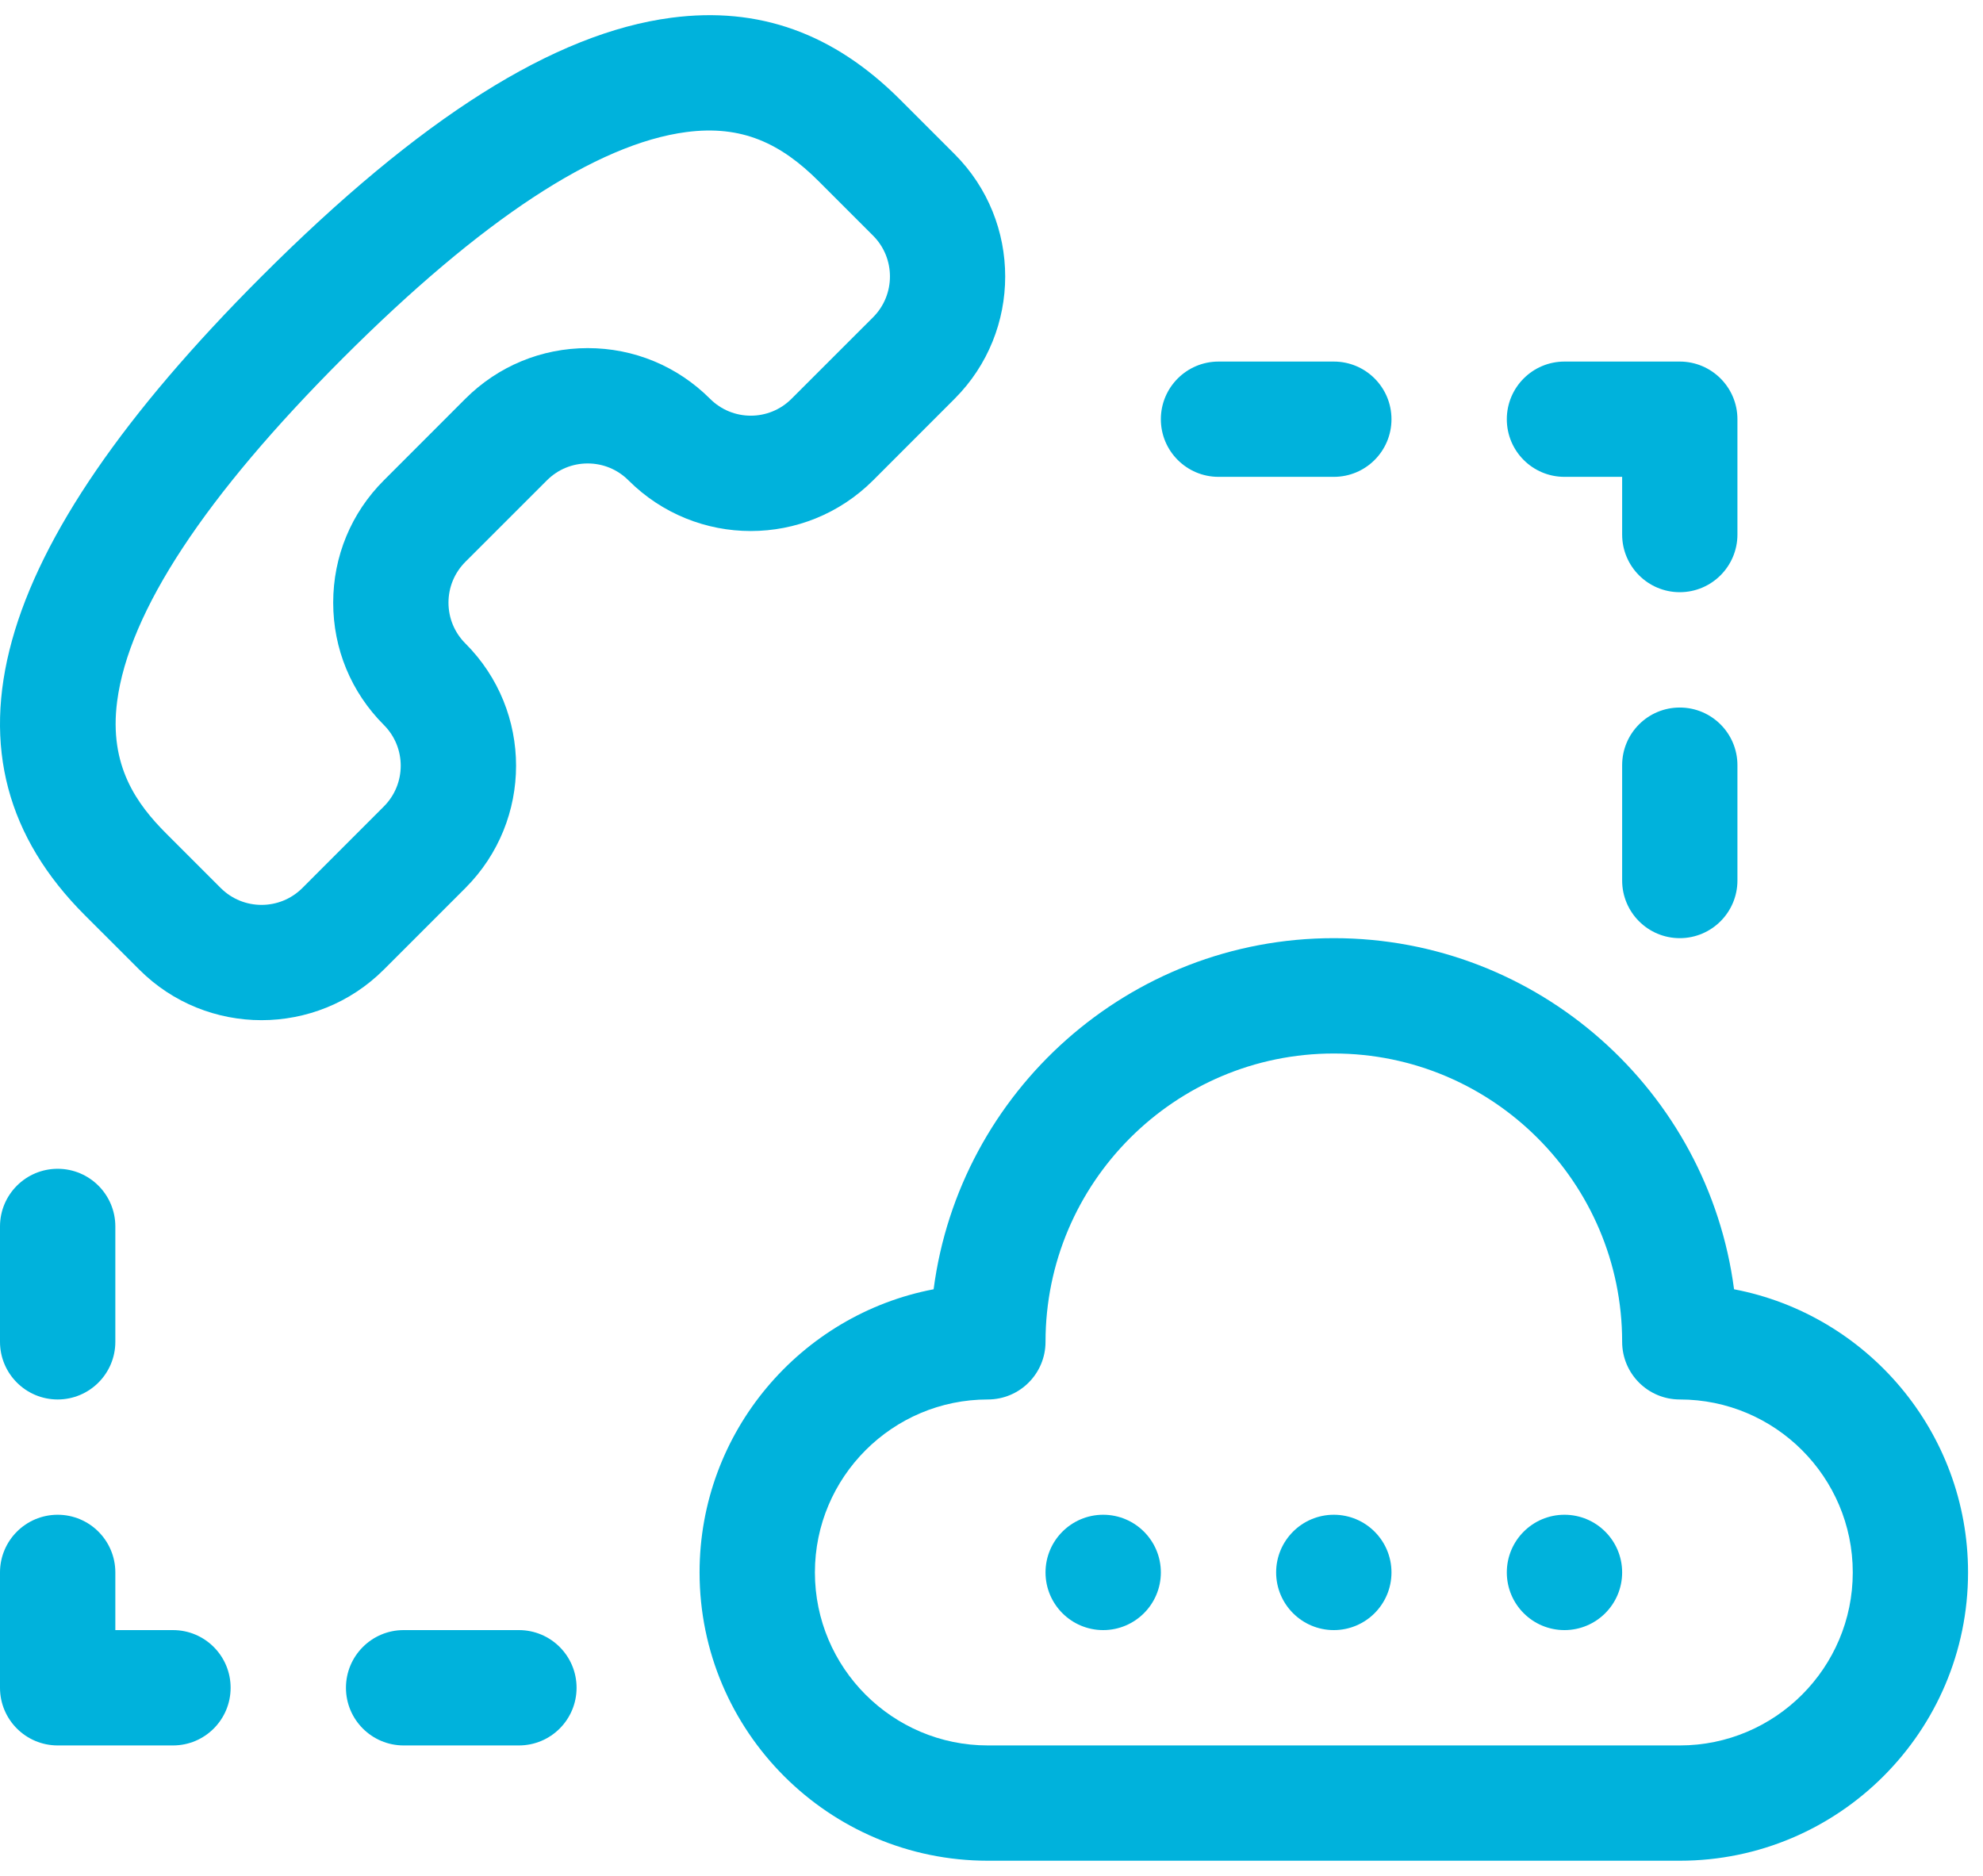
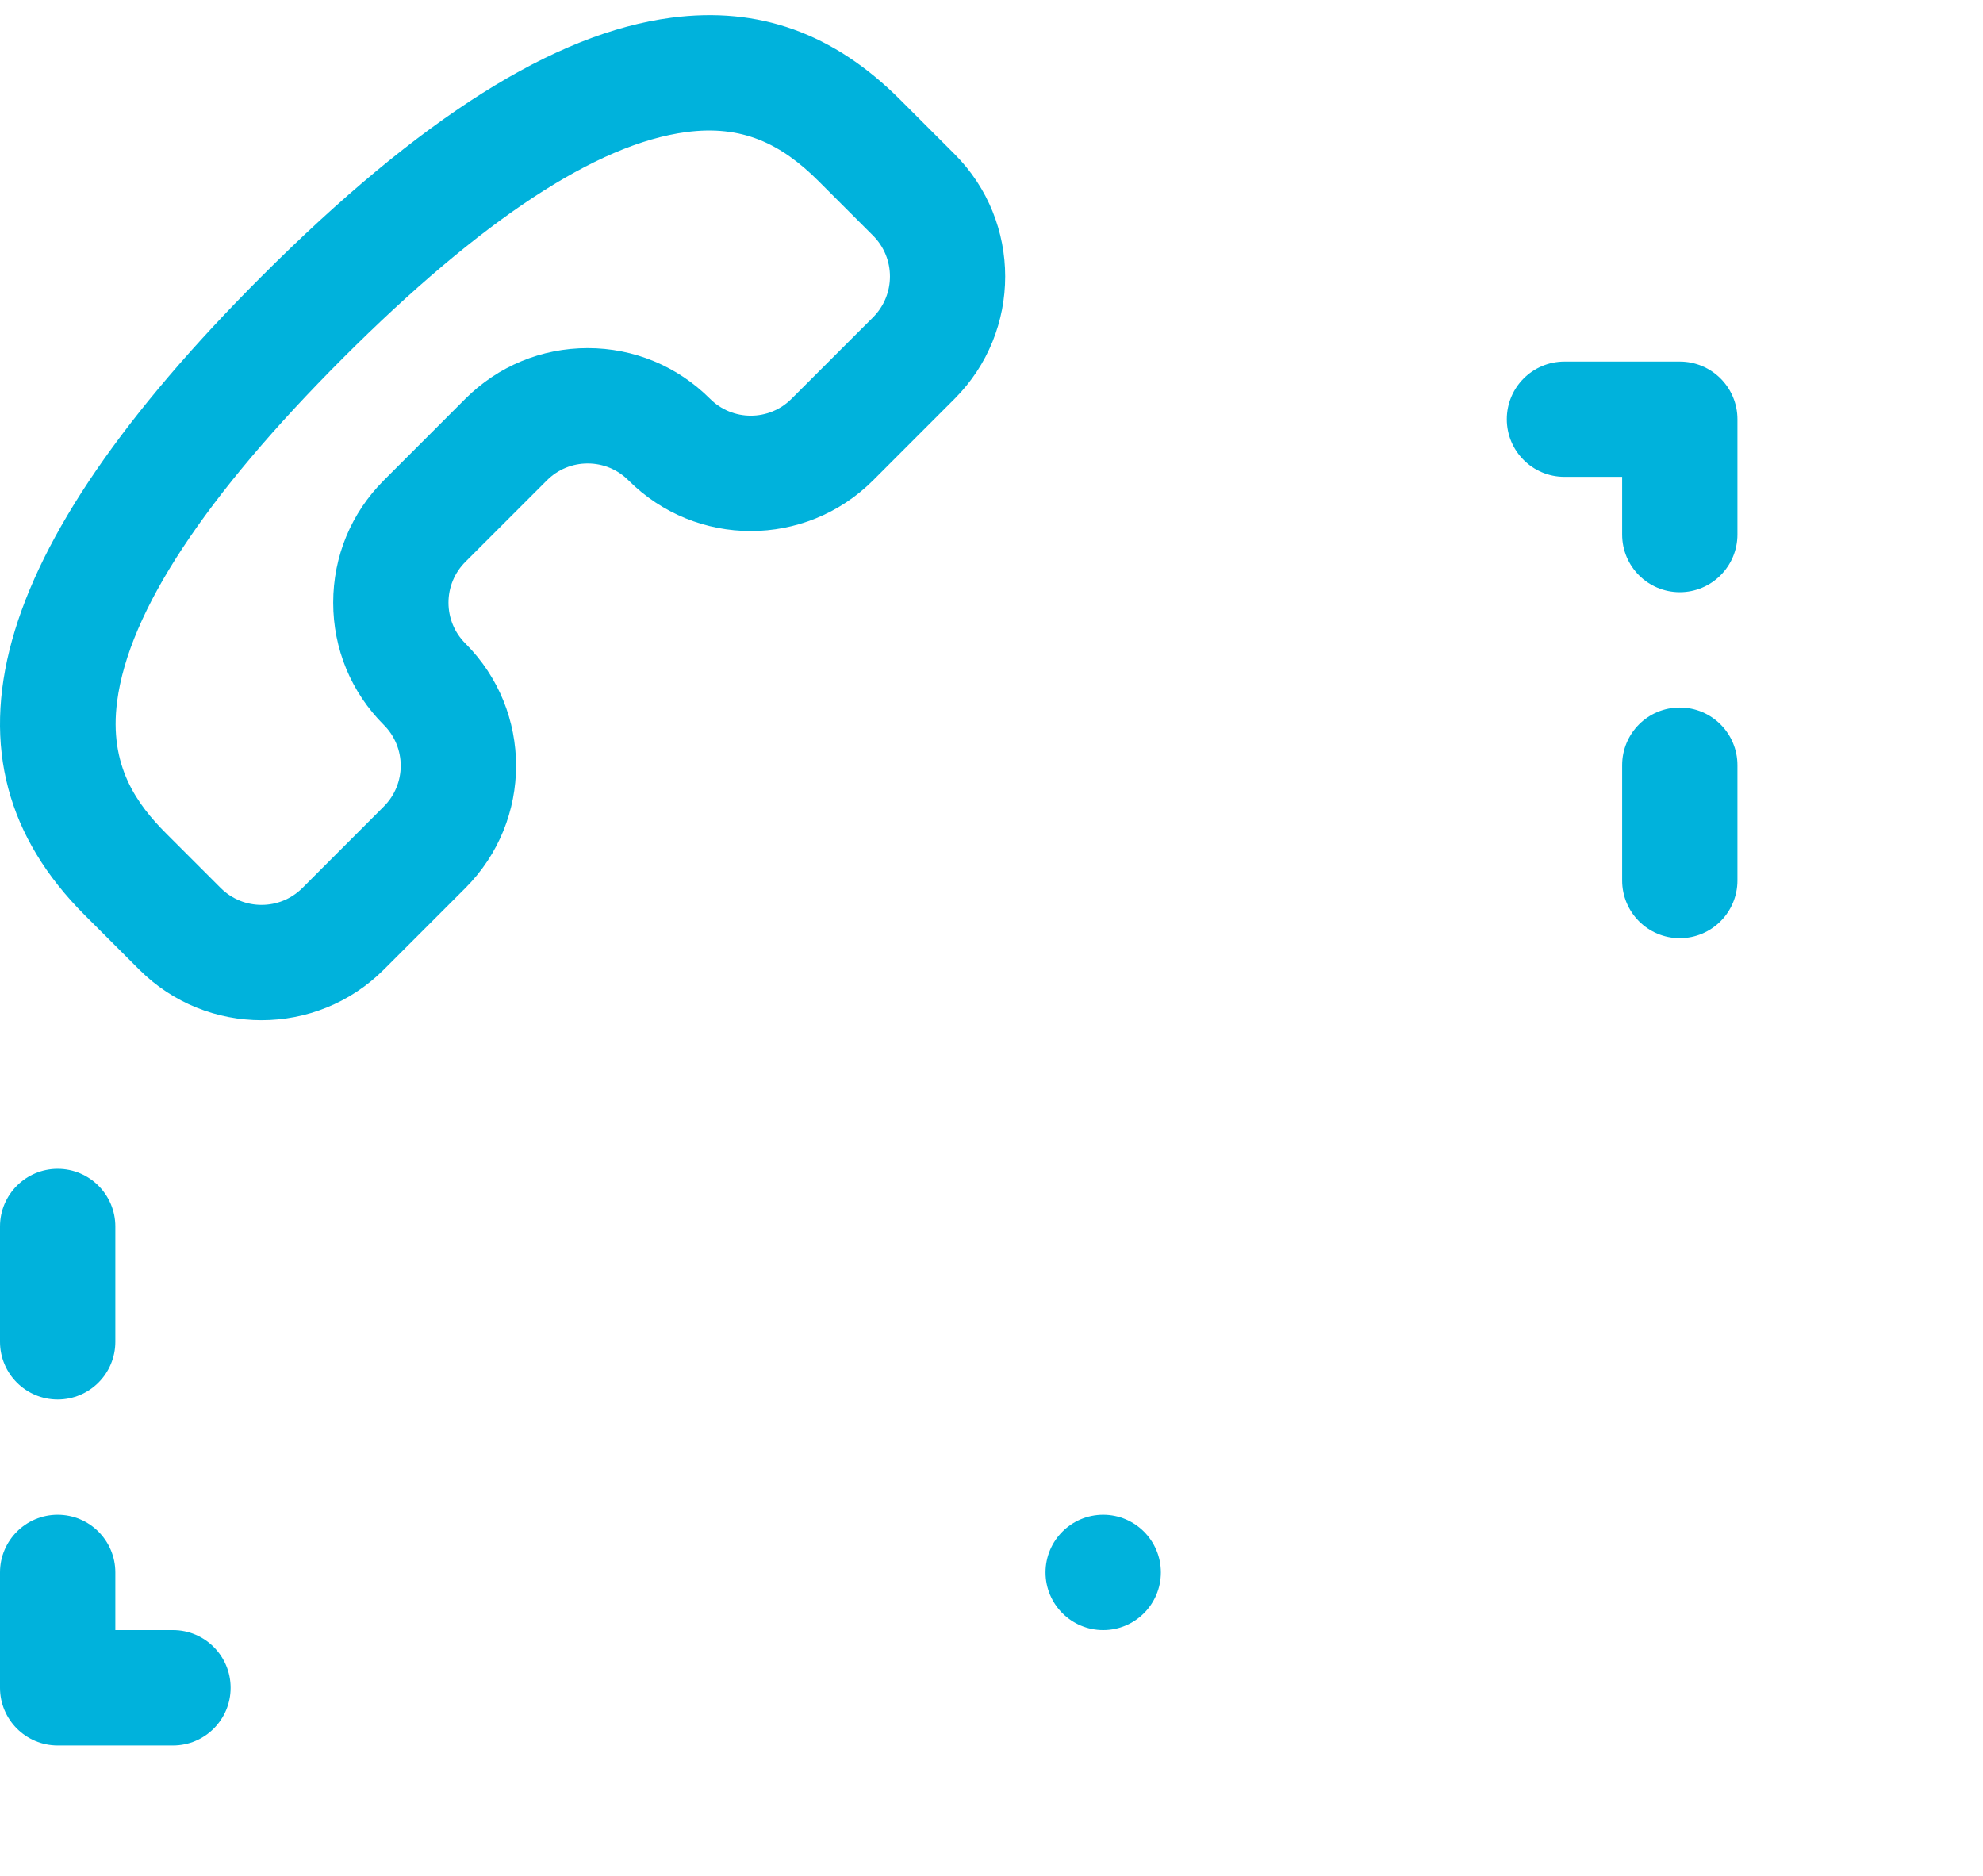
<svg xmlns="http://www.w3.org/2000/svg" width="37" height="35" viewBox="0 0 37 35" fill="none">
  <g id="Group">
-     <path id="Vector" d="M32.355 24.055C31.872 20.364 28.707 17.504 24.887 17.504C21.067 17.504 17.902 20.364 17.42 24.055C14.936 24.529 13.053 26.718 13.053 29.338C13.053 32.304 15.466 34.717 18.432 34.717H31.342C34.308 34.717 36.721 32.304 36.721 29.338C36.721 26.718 34.838 24.529 32.355 24.055ZM31.342 32.566H18.432C16.653 32.566 15.205 31.118 15.205 29.338C15.205 27.558 16.653 26.111 18.432 26.111C19.027 26.111 19.508 25.629 19.508 25.035C19.508 22.069 21.921 19.656 24.887 19.656C27.853 19.656 30.267 22.069 30.267 25.035C30.267 25.629 30.748 26.111 31.342 26.111C33.122 26.111 34.57 27.558 34.57 29.338C34.57 31.118 33.122 32.566 31.342 32.566Z" fill="#00B2DC" />
-     <path id="Vector_2" d="M22.736 8.897H24.887C25.482 8.897 25.963 8.416 25.963 7.822C25.963 7.228 25.482 6.746 24.887 6.746H22.736C22.142 6.746 21.66 7.228 21.66 7.822C21.66 8.416 22.142 8.897 22.736 8.897Z" fill="#00B2DC" />
    <path id="Vector_3" d="M29.191 8.897H30.267V9.973C30.267 10.567 30.748 11.049 31.342 11.049C31.936 11.049 32.418 10.567 32.418 9.973V7.822C32.418 7.228 31.936 6.746 31.342 6.746H29.191C28.596 6.746 28.115 7.228 28.115 7.822C28.115 8.416 28.596 8.897 29.191 8.897Z" fill="#00B2DC" />
    <path id="Vector_4" d="M31.342 13.201C30.748 13.201 30.267 13.682 30.267 14.277V16.428C30.267 17.022 30.748 17.504 31.342 17.504C31.936 17.504 32.418 17.022 32.418 16.428V14.277C32.418 13.682 31.936 13.201 31.342 13.201Z" fill="#00B2DC" />
    <path id="Vector_5" d="M1.076 26.111C1.67 26.111 2.152 25.629 2.152 25.035V22.883C2.152 22.289 1.67 21.807 1.076 21.807C0.482 21.807 0 22.289 0 22.883V25.035C0 25.629 0.482 26.111 1.076 26.111Z" fill="#00B2DC" />
    <path id="Vector_6" d="M3.228 30.414H2.152V29.338C2.152 28.744 1.67 28.262 1.076 28.262C0.482 28.262 0 28.744 0 29.338V31.49C0 32.084 0.482 32.566 1.076 32.566H3.228C3.822 32.566 4.303 32.084 4.303 31.49C4.303 30.896 3.822 30.414 3.228 30.414Z" fill="#00B2DC" />
-     <path id="Vector_7" d="M9.682 30.414H7.531C6.937 30.414 6.455 30.896 6.455 31.49C6.455 32.084 6.937 32.566 7.531 32.566H9.682C10.277 32.566 10.758 32.084 10.758 31.49C10.758 30.896 10.277 30.414 9.682 30.414Z" fill="#00B2DC" />
    <path id="Vector_8" d="M16.291 8.962L17.812 7.44C19.07 6.182 19.07 4.135 17.812 2.876L16.797 1.861C15.554 0.618 14.157 0.117 12.526 0.331C10.344 0.617 7.842 2.196 4.88 5.158C-0.239 10.277 -1.318 14.175 1.583 17.076L2.598 18.09C3.856 19.349 5.903 19.349 7.162 18.09L8.683 16.569C9.944 15.308 9.945 13.266 8.683 12.005C8.48 11.802 8.368 11.531 8.368 11.244C8.368 10.957 8.48 10.687 8.683 10.483L10.205 8.962C10.408 8.759 10.678 8.647 10.965 8.647C11.253 8.647 11.523 8.759 11.726 8.962C12.988 10.223 15.029 10.223 16.291 8.962ZM10.966 6.495C10.103 6.495 9.293 6.831 8.683 7.44L7.162 8.962C6.552 9.571 6.217 10.382 6.217 11.244C6.217 12.106 6.552 12.916 7.162 13.526C7.582 13.946 7.582 14.627 7.162 15.047L5.641 16.569C5.221 16.988 4.539 16.988 4.119 16.569L3.104 15.554C2.561 15.011 2.027 14.293 2.186 13.084C2.405 11.412 3.823 9.258 6.401 6.679C8.98 4.101 11.134 2.683 12.806 2.464C13.844 2.328 14.569 2.676 15.276 3.382L16.291 4.397C16.71 4.817 16.71 5.499 16.291 5.919L14.769 7.44C14.349 7.861 13.668 7.861 13.248 7.44C12.638 6.831 11.828 6.495 10.966 6.495Z" fill="#00B2DC" />
-     <path id="Vector_9" d="M24.887 30.414C25.482 30.414 25.963 29.932 25.963 29.338C25.963 28.744 25.482 28.262 24.887 28.262C24.293 28.262 23.811 28.744 23.811 29.338C23.811 29.932 24.293 30.414 24.887 30.414Z" fill="#00B2DC" />
-     <path id="Vector_10" d="M29.191 30.414C29.785 30.414 30.267 29.932 30.267 29.338C30.267 28.744 29.785 28.262 29.191 28.262C28.596 28.262 28.115 28.744 28.115 29.338C28.115 29.932 28.596 30.414 29.191 30.414Z" fill="#00B2DC" />
    <path id="Vector_11" d="M20.584 30.414C21.178 30.414 21.66 29.932 21.66 29.338C21.66 28.744 21.178 28.262 20.584 28.262C19.99 28.262 19.508 28.744 19.508 29.338C19.508 29.932 19.99 30.414 20.584 30.414Z" fill="#00B2DC" />
  </g>
</svg>